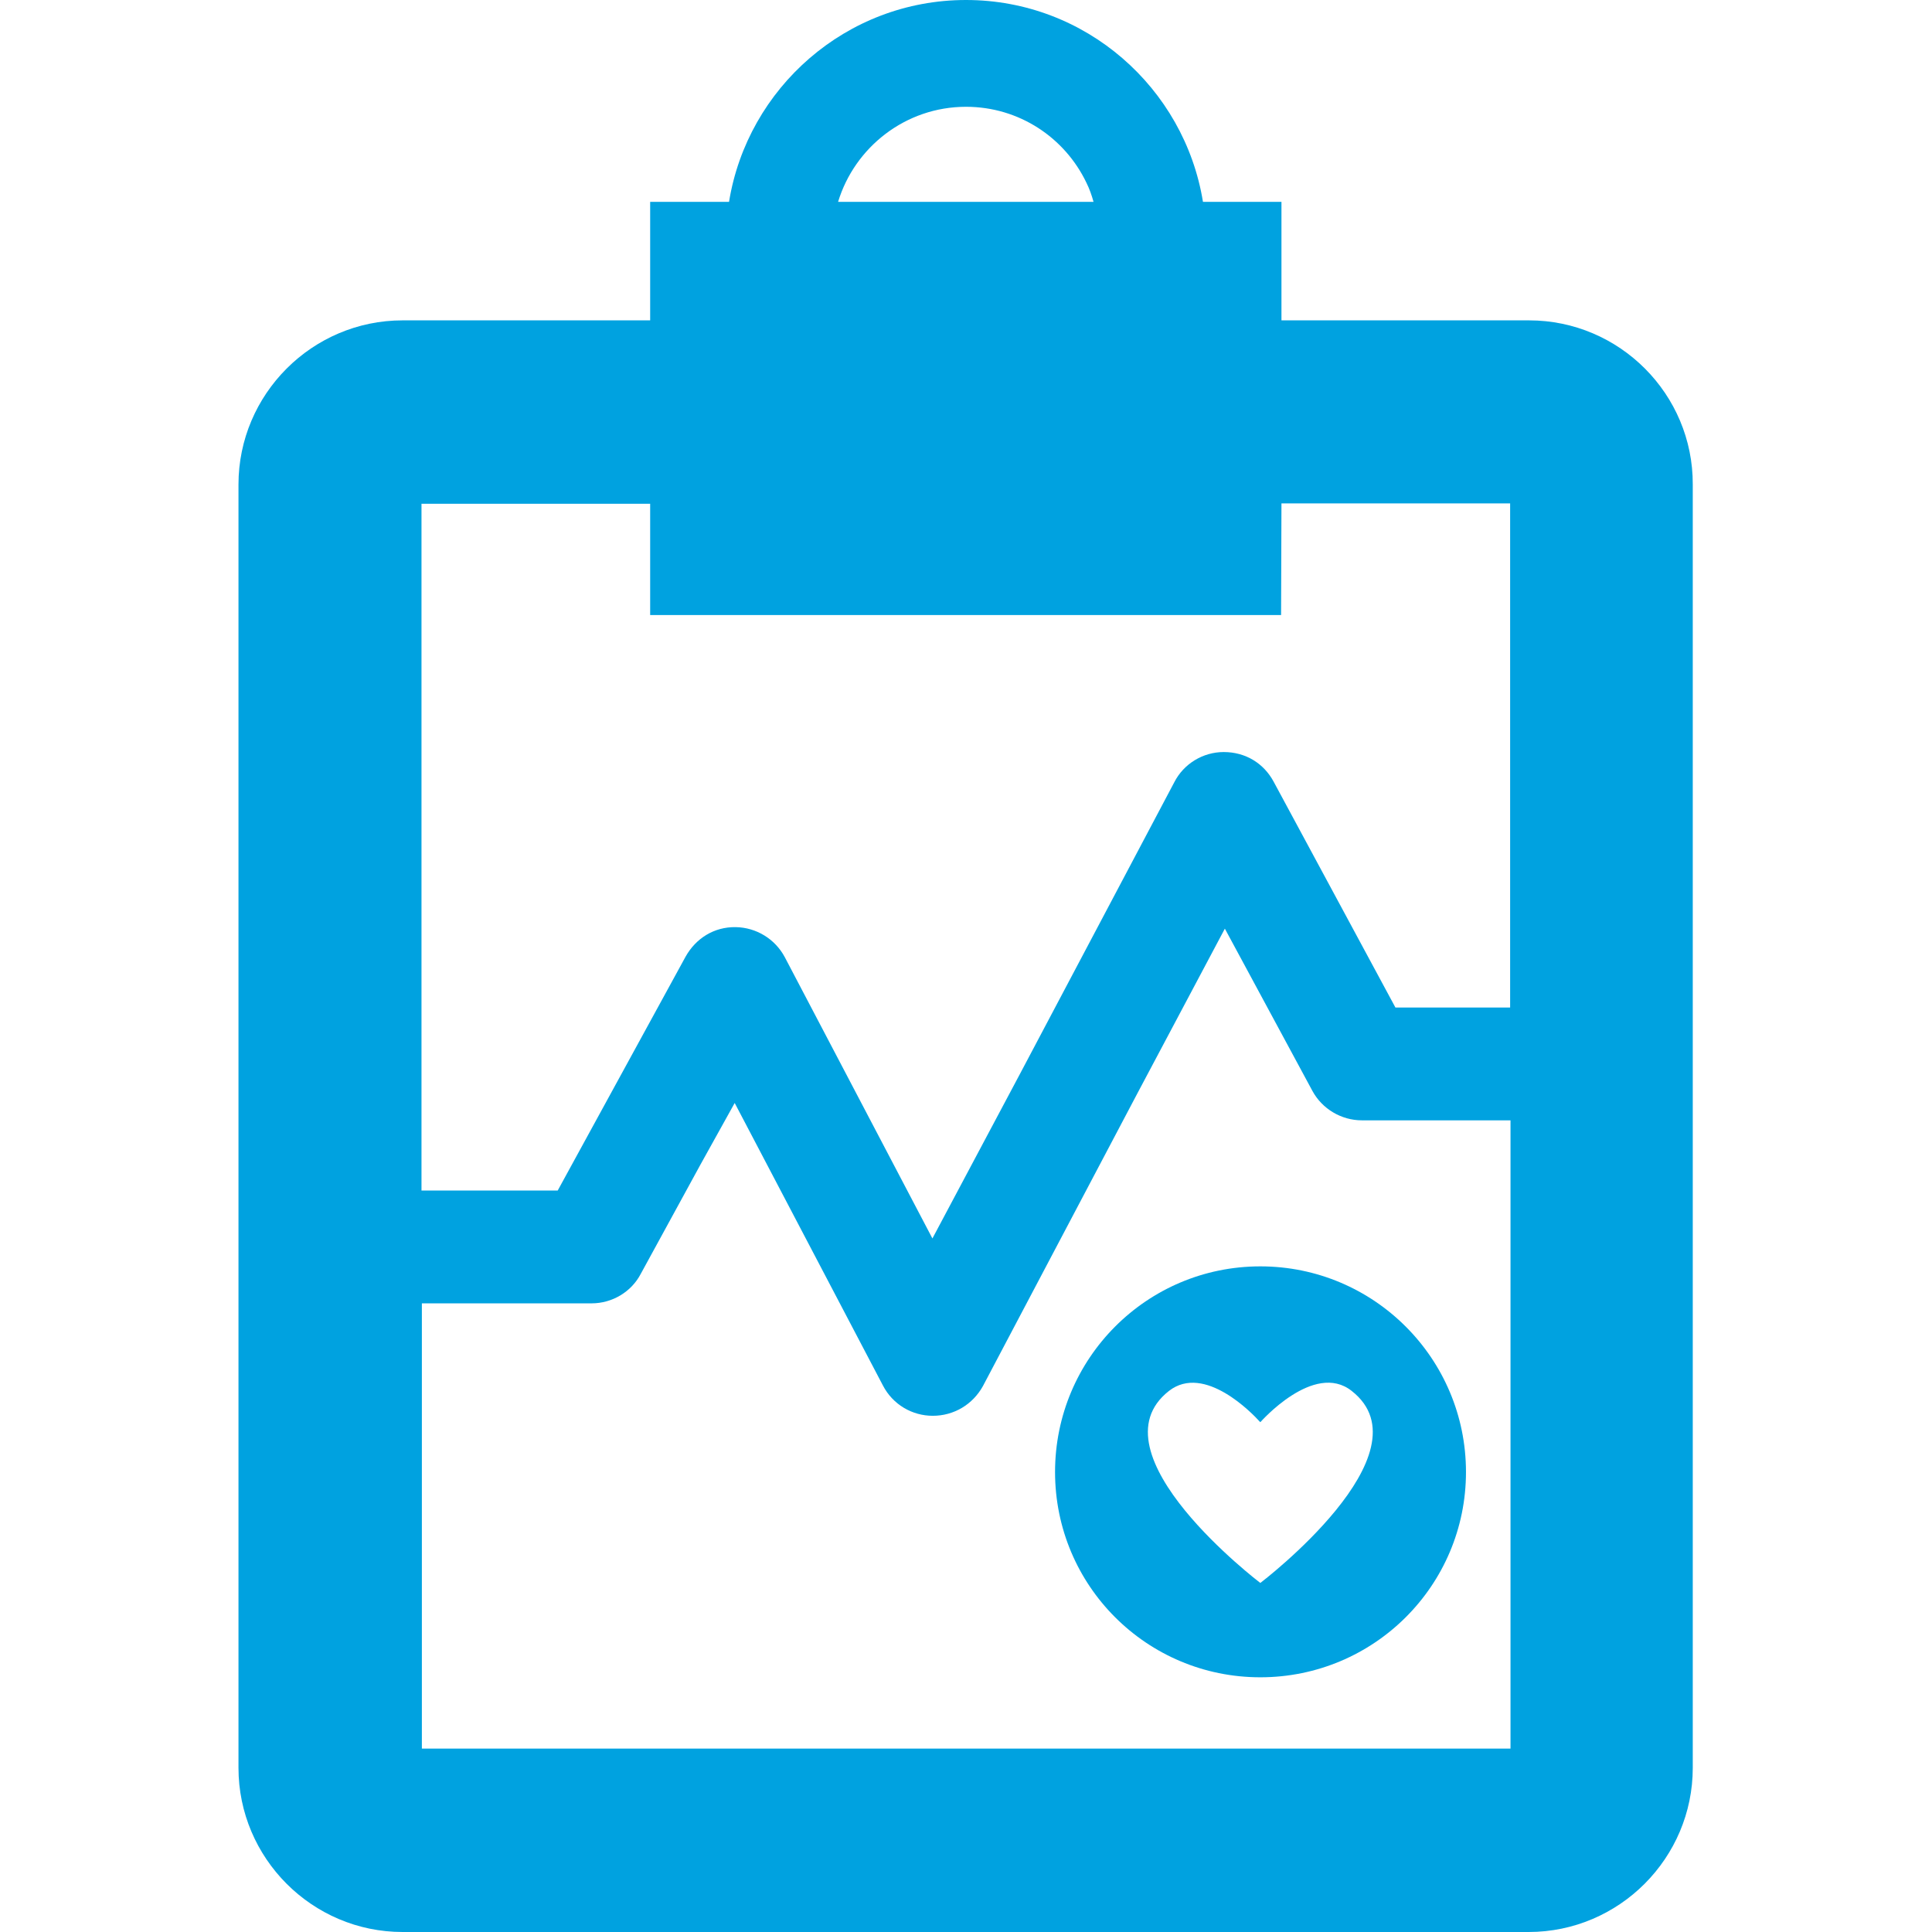
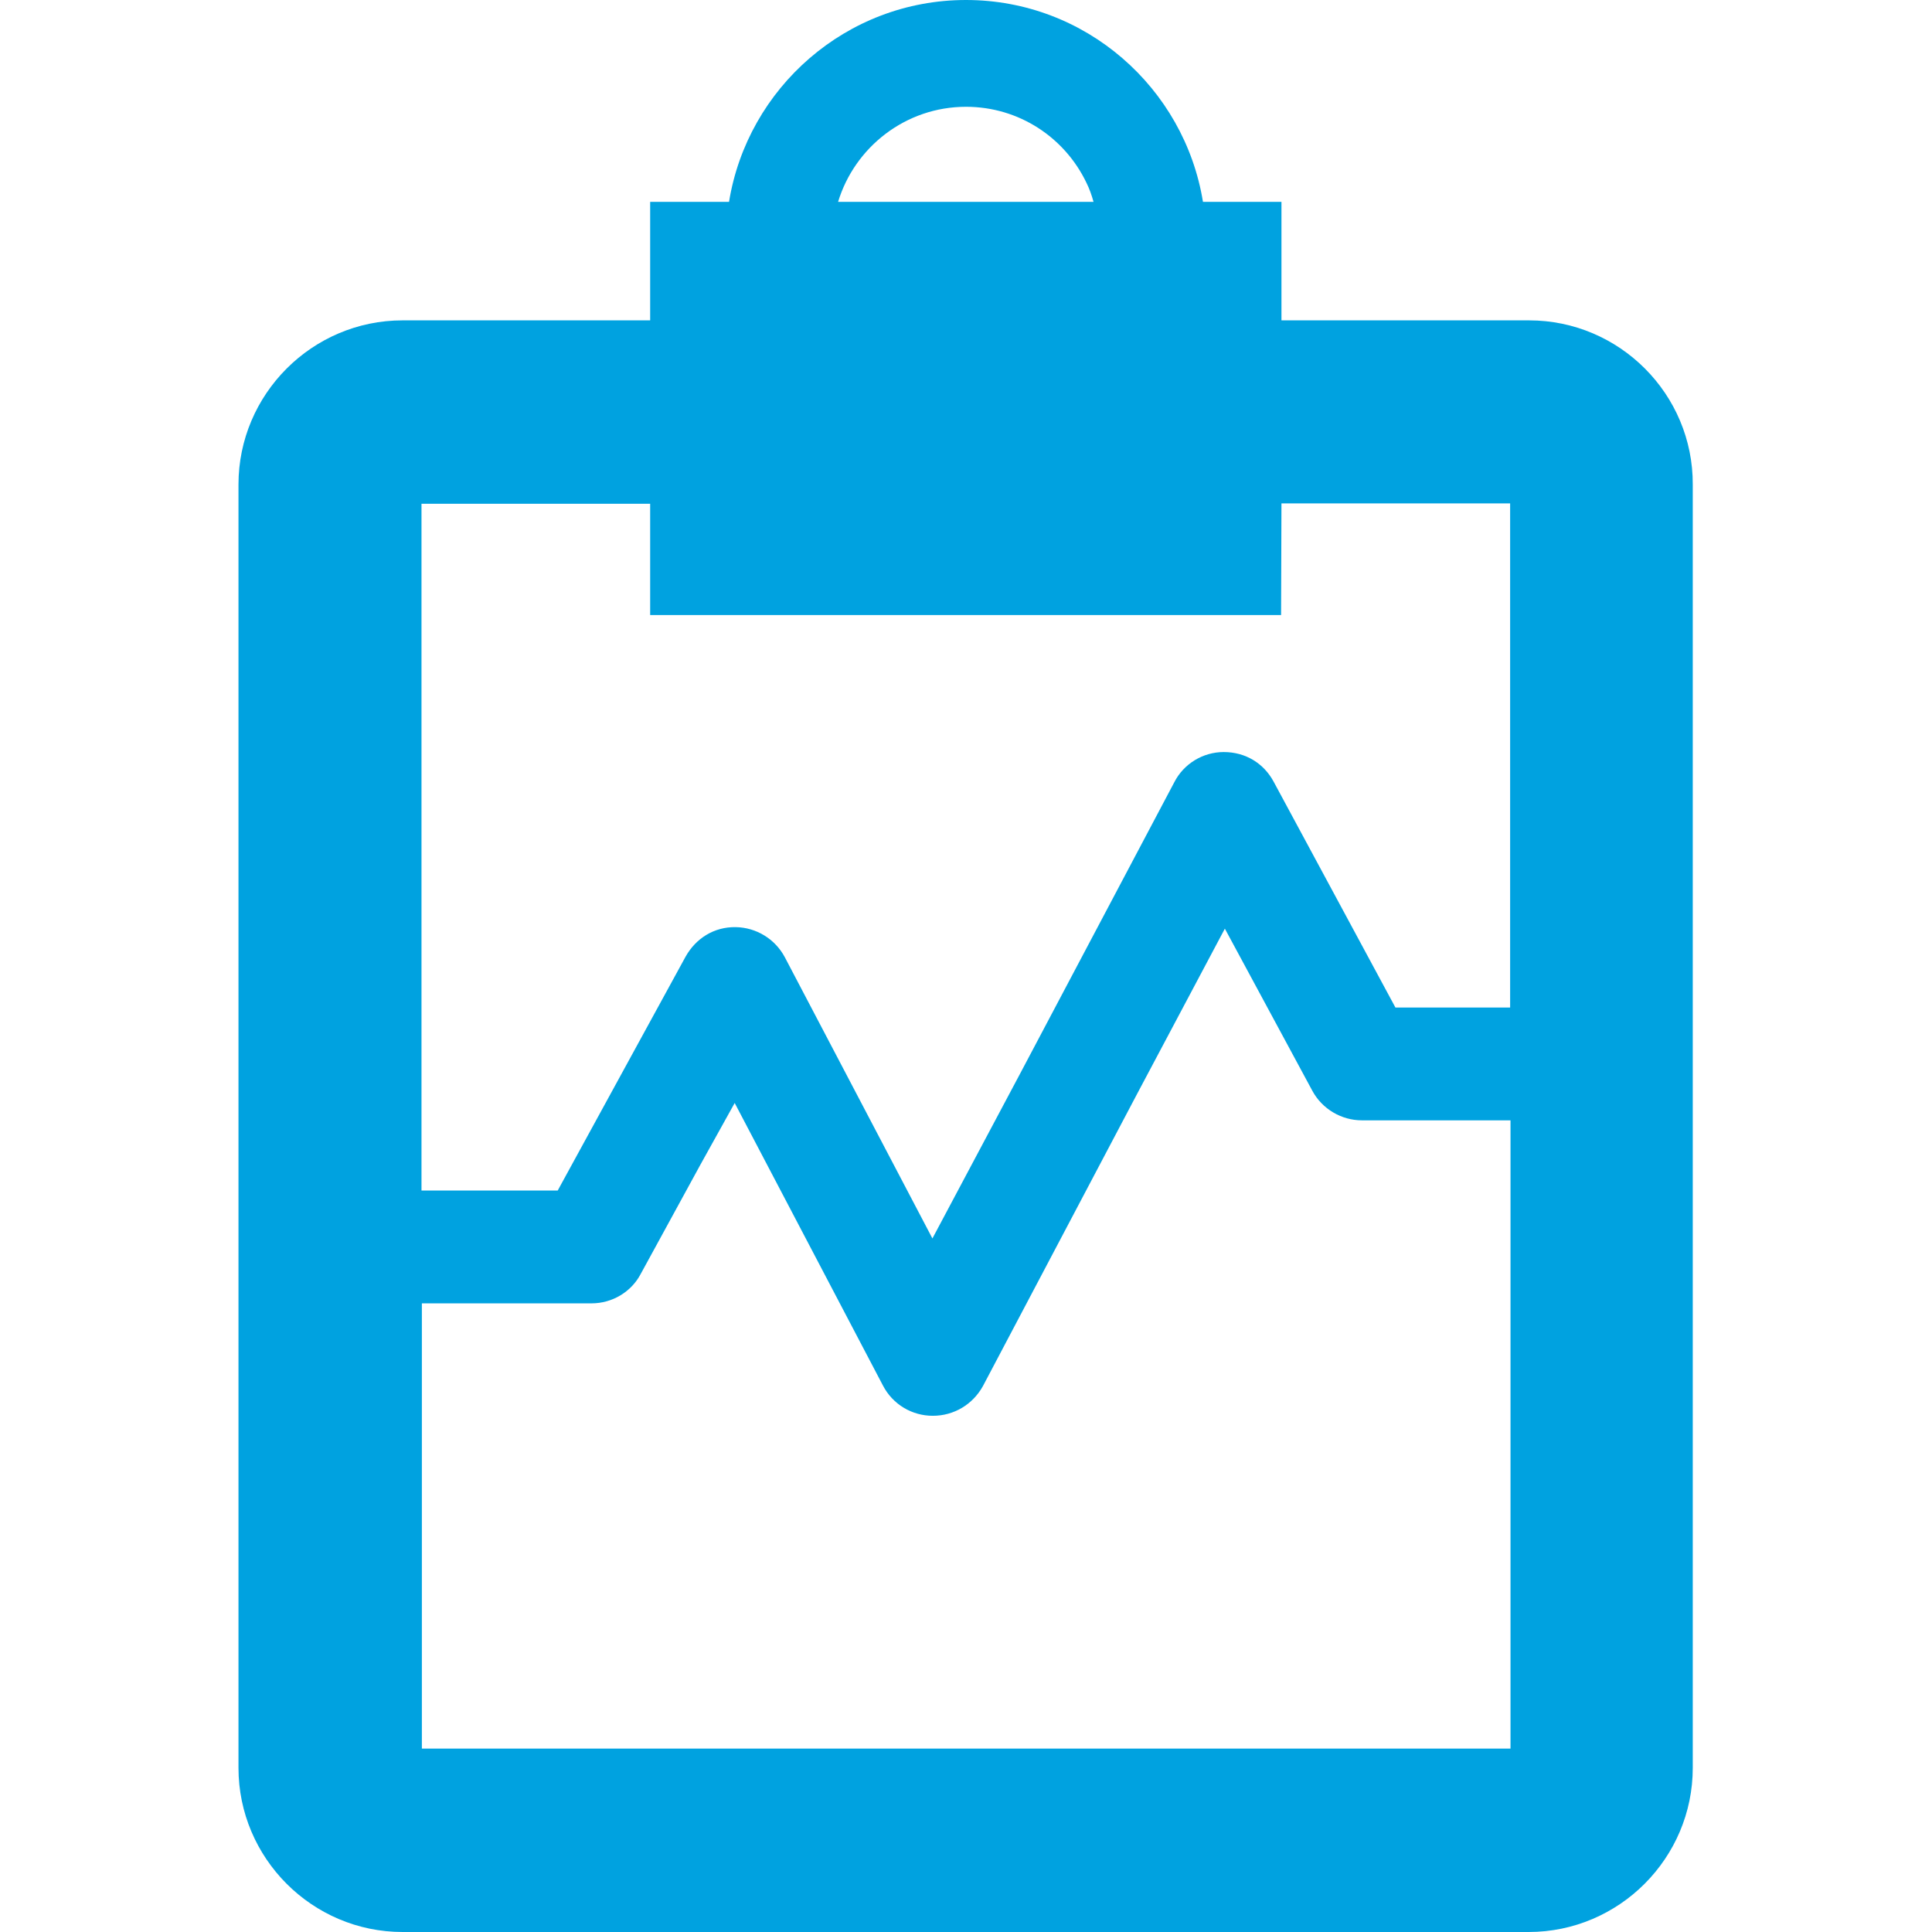
<svg xmlns="http://www.w3.org/2000/svg" version="1.1" id="_x31_0" x="0" y="0" width="512" height="512" viewBox="0 0 512 512" xml:space="preserve" enable-background="new 0 0 512 512">
  <style type="text/css">
    .st0{fill:#00a2e0}
  </style>
  <path class="st0" d="M405.2 84.9h-65.6V53.5h-20.8C313.9 23.3 287.7 0 256 0c-31.7 0-57.9 23.3-62.8 53.5H172.3v31.4h-65.6c-24 0-43.5 19.6-43.5 43.5v340.1c0 23.9 19.5 43.5 43.5 43.5h298.4c24 0 43.5-19.6 43.5-43.5V128.4c.1-23.9-19.4-43.5-43.4-43.5zM222.1 53.5C226.5 39 240 28.3 256 28.3c14.1 0 26.2 8.2 31.9 20.1.8 1.6 1.4 3.3 1.9 5.1h-67.7zm117.5 79.9h60.6V267h-30.4l-32.3-59.9c-2.6-4.8-7.4-7.8-13.2-7.8-5.5 0-10.6 3.1-13.1 8l-40.9 77.3-23.2 43.6-39.1-74.5c-2.6-4.9-7.6-7.9-13-8-5.8-.1-10.6 3-13.3 7.8l-33.9 62h-36.1v-182h60.6V163h167.2l.1-29.6zm-227.8 330v-118h45c5.4 0 10.5-3 13-7.8l15.9-29.1 9-16.2 39.3 74.9c2.6 5 7.7 8 13.2 8 5.6 0 10.6-3 13.3-7.9l41-77.7 23.1-43.5 23.2 43c2.6 4.8 7.7 7.8 13.1 7.8h39.4v166.5H111.8z" />
-   <path class="st0" d="M334 335.6c-30.1 0-54.4 24.4-54.4 54.5s24.3 54.4 54.4 54.4c30.1 0 54.5-24.3 54.5-54.4 0-30.1-24.4-54.5-54.5-54.5zm-.1 41.2c.1 0 .1.1.1.1s14.2-16.2 24.2-8.3c21.1 16.5-24.2 50.9-24.2 50.9s-45.3-34.4-24.2-50.9c9.4-7.3 22.2 6.1 24 8.1l.1.1z" />
</svg>